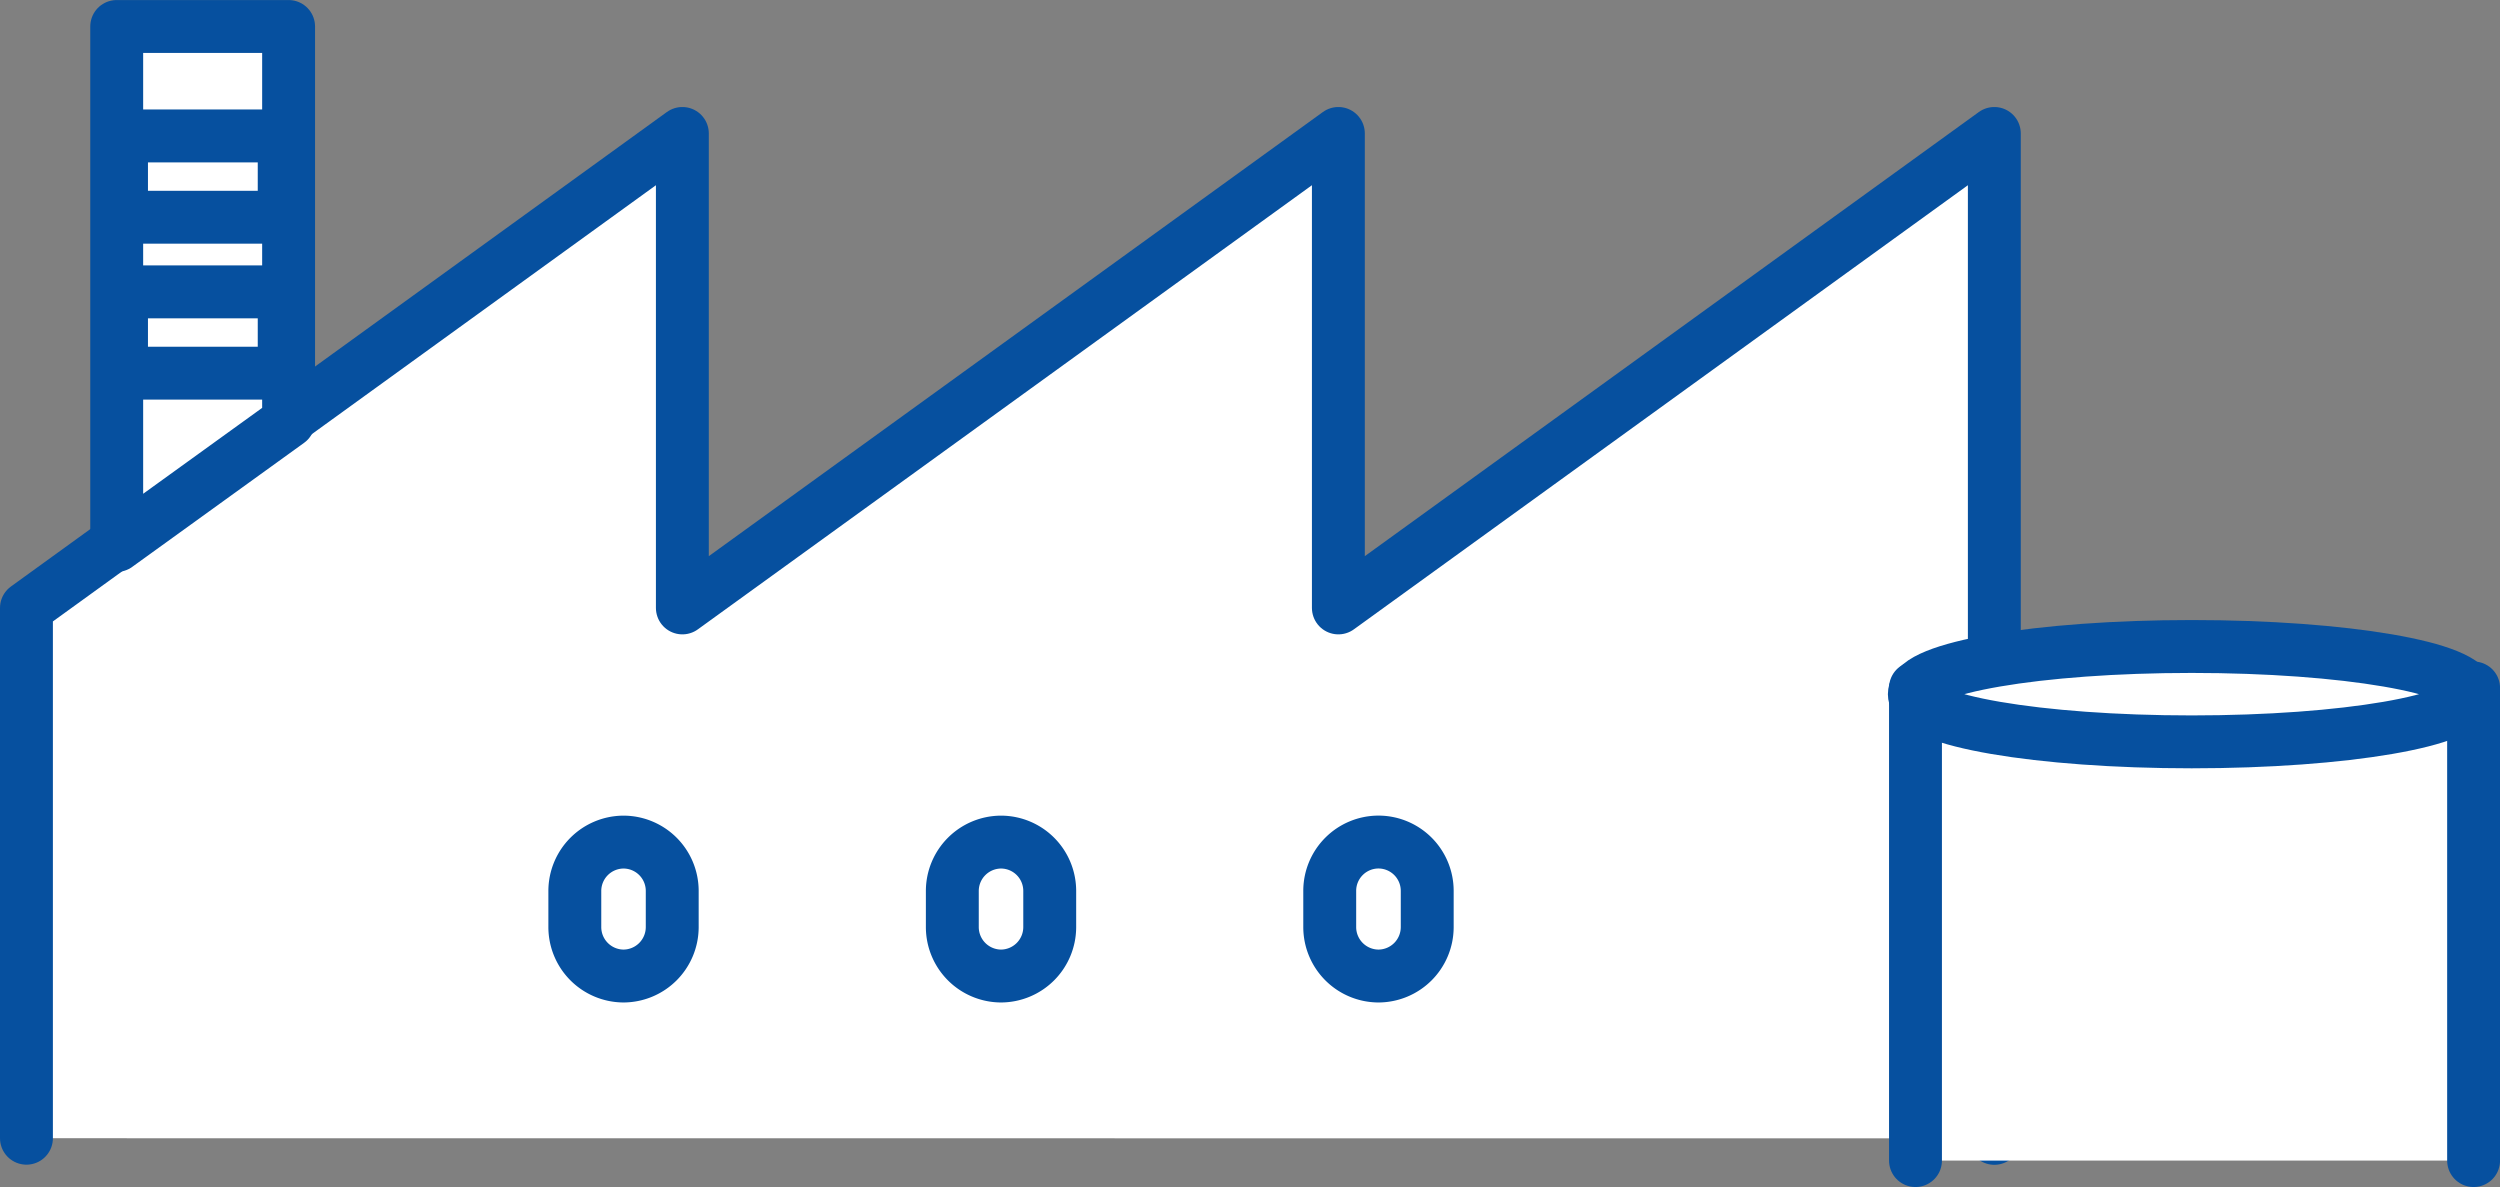
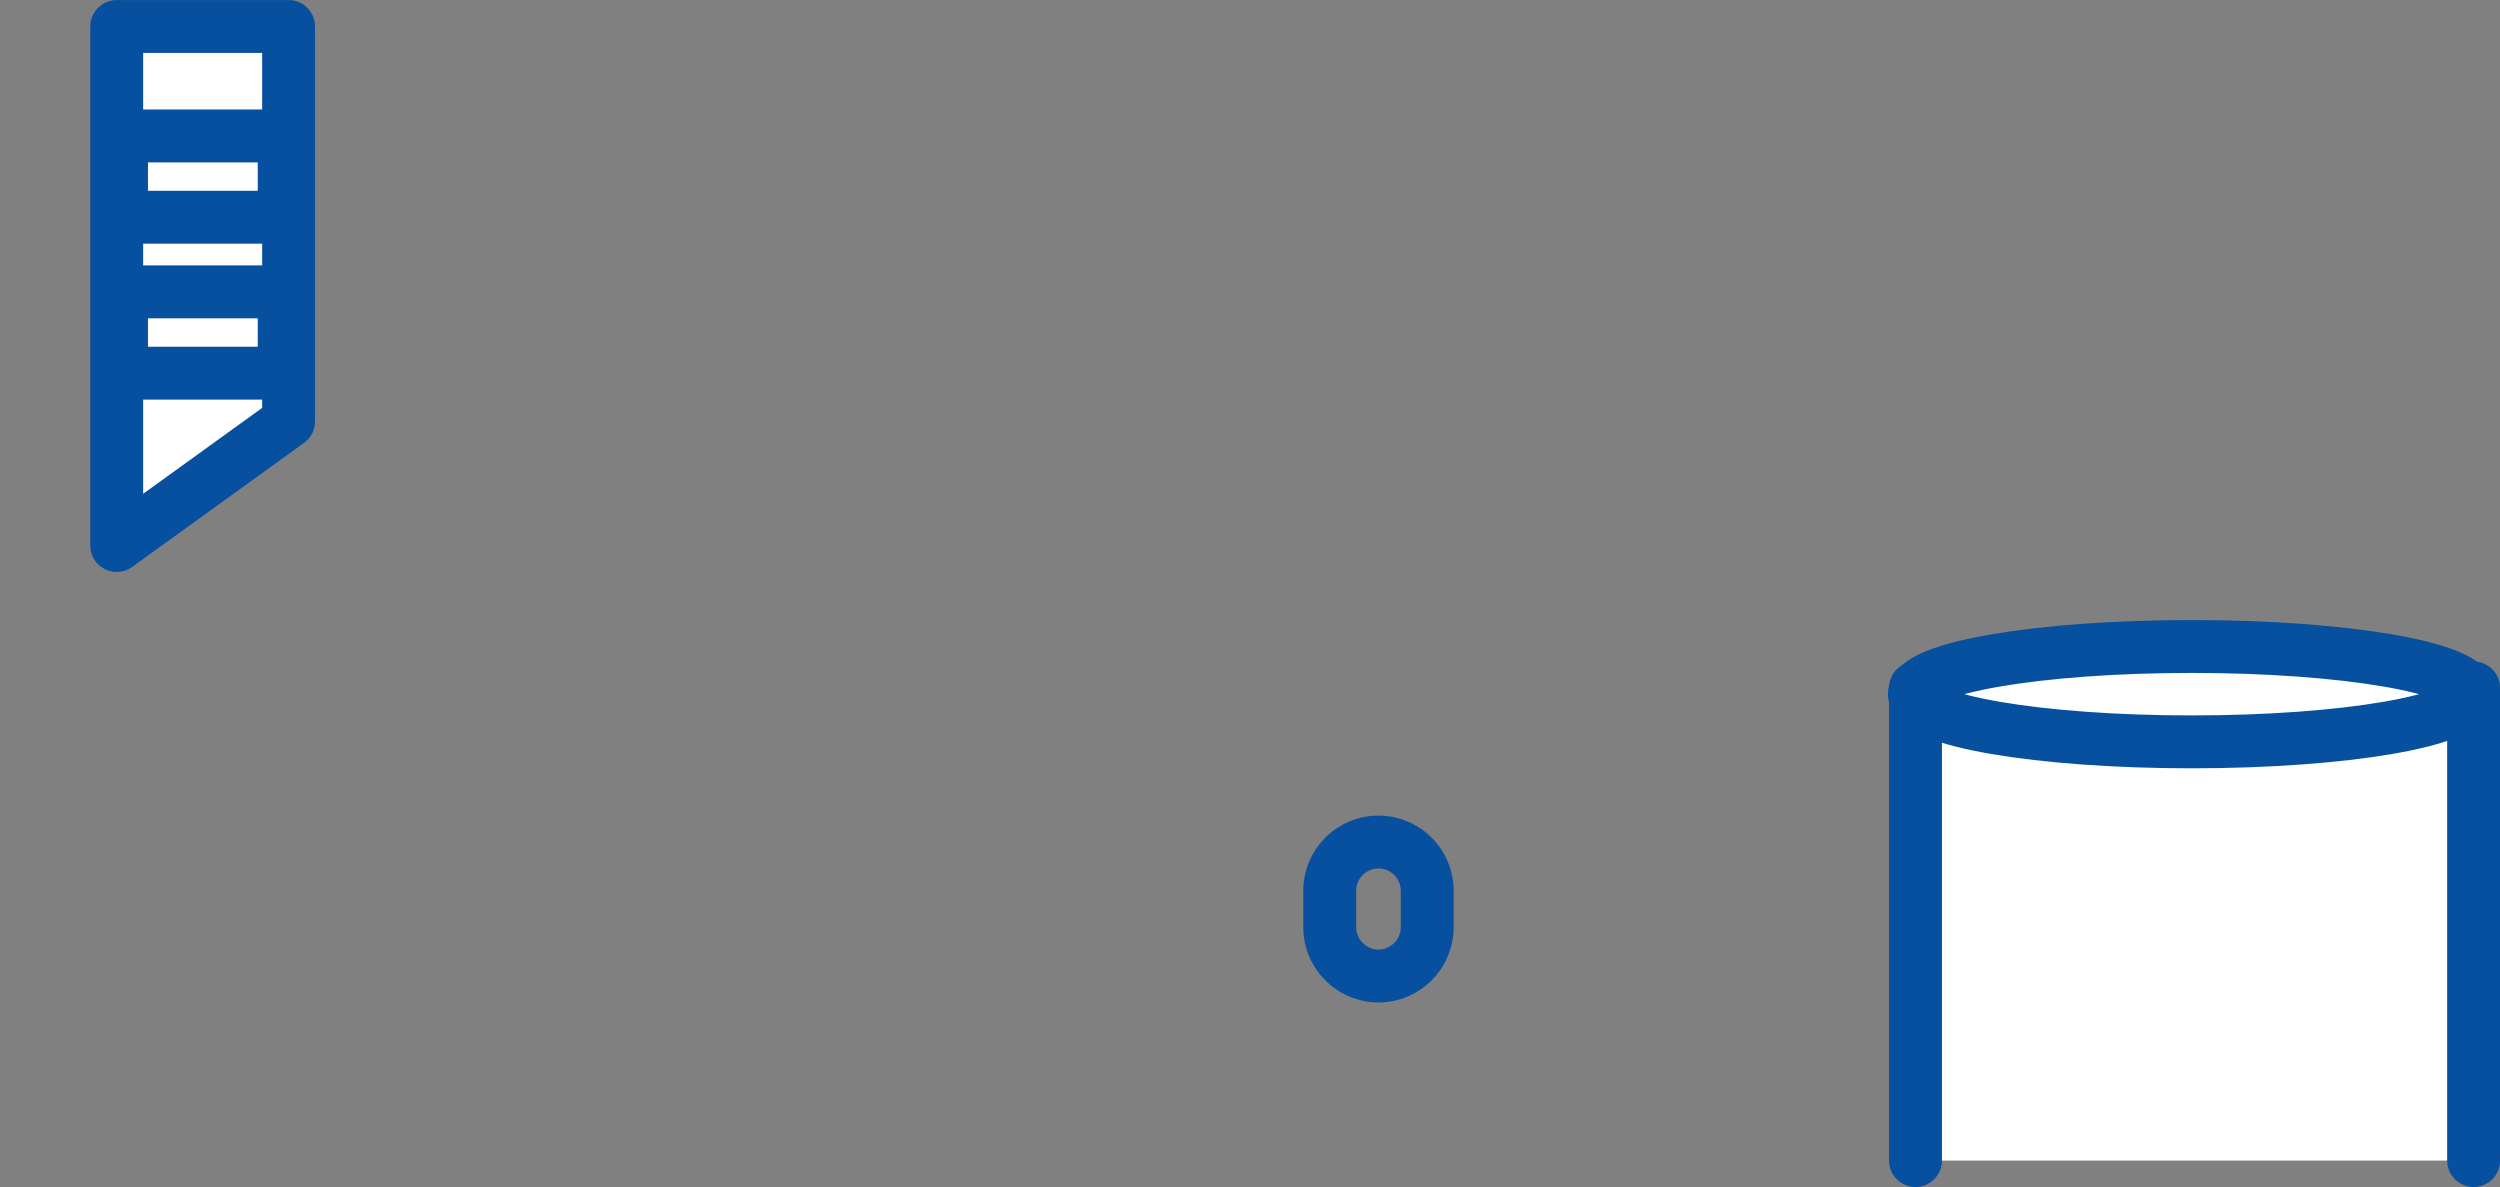
<svg xmlns="http://www.w3.org/2000/svg" width="56.722" height="26.931" viewBox="0 0 56.722 26.931">
  <rect x="0" y="0" width="56.722" height="26.931" fill="#808080" stroke="none" />
  <g id="Group_22110" data-name="Group 22110" transform="translate(-385.747 -1203.213)" style="mix-blend-mode: multiply;isolation: isolate">
    <g id="グループ_22088" data-name="グループ 22088" transform="translate(386.347 1203.813)">
      <g id="グループ_22087" data-name="グループ 22087" transform="translate(0 0)">
-         <path id="パス_41481" data-name="パス 41481" d="M76.434,344.505V332.473l14.882-10.765v10.765L106.2,321.708v10.765l14.883-10.765v22.8" transform="translate(-76.434 -319.28)" fill="#fff" stroke="#06509f" stroke-linecap="round" stroke-linejoin="round" stroke-width="1.2" />
        <g id="グループ_22085" data-name="グループ 22085" transform="translate(12.442 18.505)">
          <path id="パス_41482" data-name="パス 41482" d="M136.106,356.589h0A1.111,1.111,0,0,1,135,355.483v-.829a1.108,1.108,0,0,1,1.105-1.105h0a1.108,1.108,0,0,1,1.107,1.106v.829A1.111,1.111,0,0,1,136.106,356.589Z" transform="translate(-117.872 -353.549)" fill="none" stroke="#06509f" stroke-linecap="round" stroke-linejoin="round" stroke-width="1.2" />
-           <path id="パス_41483" data-name="パス 41483" d="M119.144,356.589h0a1.111,1.111,0,0,1-1.105-1.105v-.829a1.11,1.11,0,0,1,1.105-1.105h0a1.108,1.108,0,0,1,1.105,1.105v.829A1.111,1.111,0,0,1,119.144,356.589Z" transform="translate(-109.474 -353.549)" fill="none" stroke="#06509f" stroke-linecap="round" stroke-linejoin="round" stroke-width="1.2" />
-           <path id="パス_41484" data-name="パス 41484" d="M102.181,356.589h0a1.111,1.111,0,0,1-1.105-1.105v-.829a1.11,1.11,0,0,1,1.105-1.105h0a1.108,1.108,0,0,1,1.105,1.105v.829A1.111,1.111,0,0,1,102.181,356.589Z" transform="translate(-101.076 -353.549)" fill="none" stroke="#06509f" stroke-linecap="round" stroke-linejoin="round" stroke-width="1.2" />
        </g>
        <g id="グループ_22086" data-name="グループ 22086" transform="translate(2.046)">
          <path id="パス_41485" data-name="パス 41485" d="M84.388,325.86l-3.9,2.815V316.9h3.9Z" transform="translate(-80.486 -316.899)" fill="#fff" stroke="#06509f" stroke-linecap="round" stroke-linejoin="round" stroke-width="1.2" />
          <rect id="長方形_7551" data-name="長方形 7551" width="3.691" height="1.845" transform="translate(0.111 2.484)" fill="none" stroke="#06509f" stroke-linecap="round" stroke-linejoin="round" stroke-width="1.2" />
          <rect id="長方形_7552" data-name="長方形 7552" width="3.691" height="1.845" transform="translate(0.111 6.022)" fill="none" stroke="#06509f" stroke-linecap="round" stroke-linejoin="round" stroke-width="1.2" />
        </g>
      </g>
      <path id="長方形_7553" data-name="長方形 7553" d="M161.321,357.347V346.624h12.663v10.723" transform="translate(-118.461 -331.615)" fill="#fff" stroke="#06509f" stroke-linecap="round" stroke-linejoin="round" stroke-width="1.2" />
      <ellipse id="楕円形_39" data-name="楕円形 39" cx="6.293" cy="1.082" rx="6.293" ry="1.082" transform="translate(42.834 14.068)" fill="#fff" stroke="#06509f" stroke-linecap="round" stroke-linejoin="round" stroke-width="1.2" />
    </g>
  </g>
</svg>